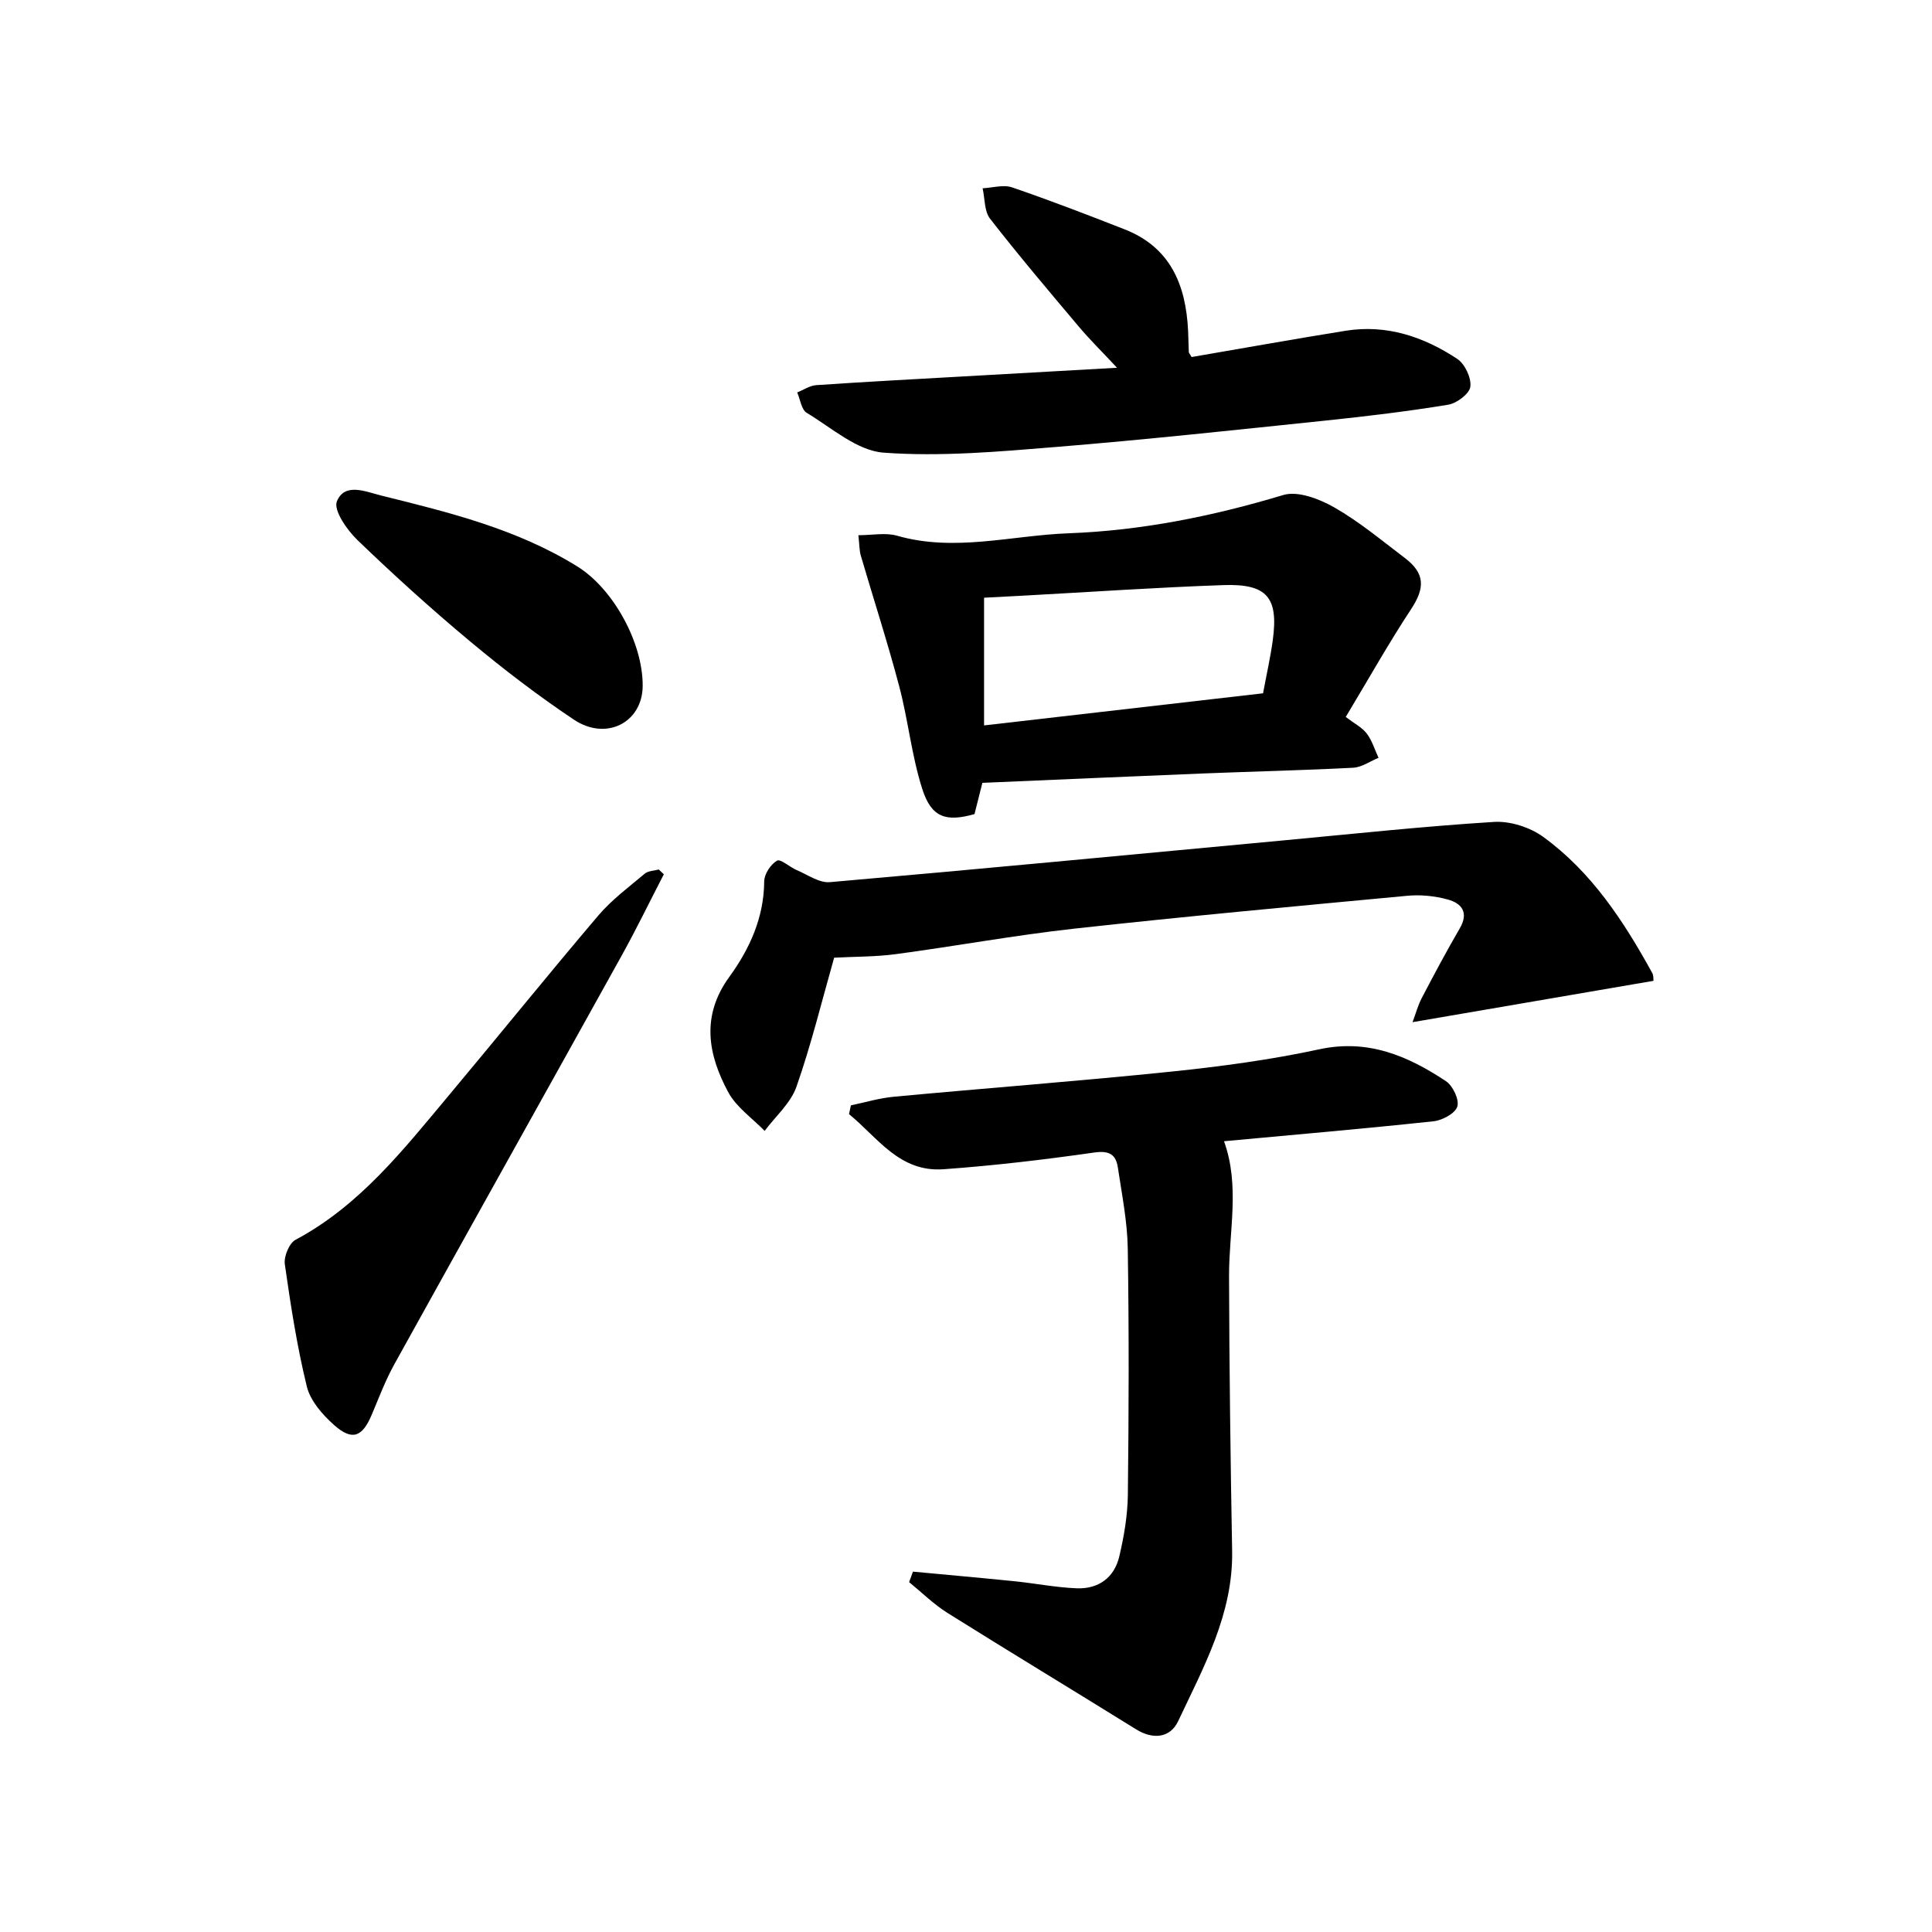
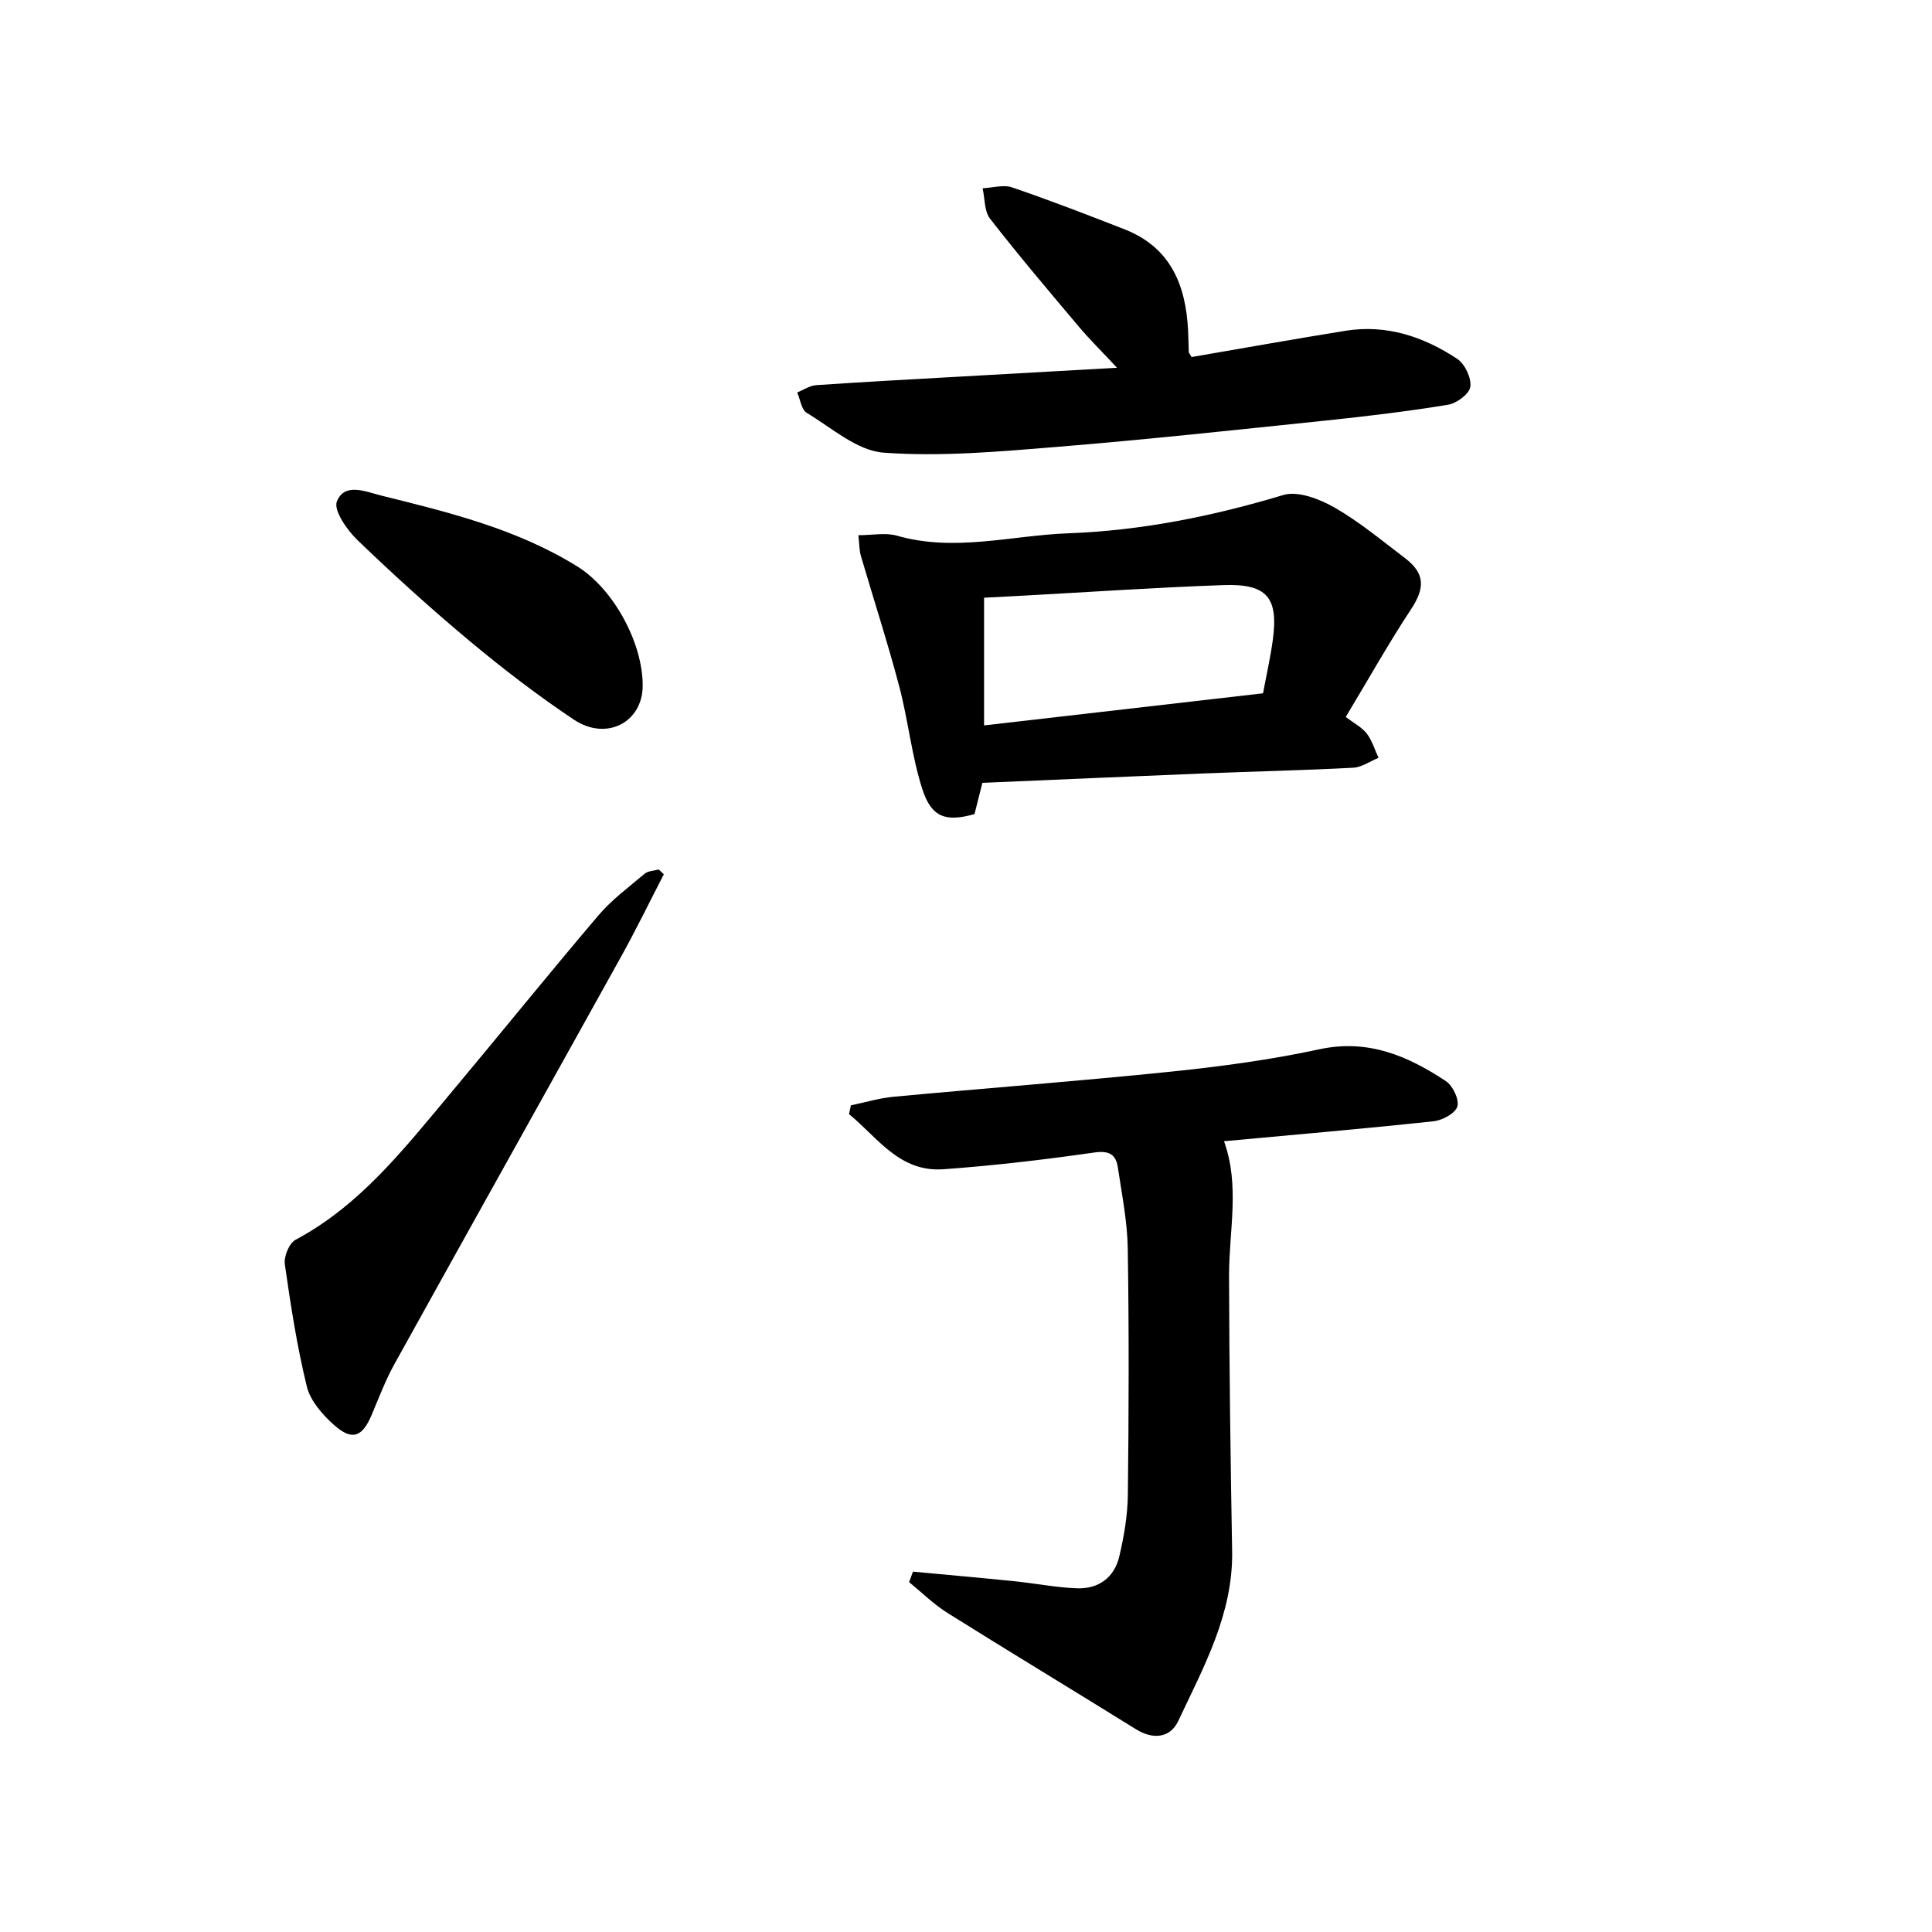
<svg xmlns="http://www.w3.org/2000/svg" enable-background="new 0 0 400 400" viewBox="0 0 400 400">
  <g fill="#000001">
    <path d="m189.02 325.39c7.01.66 14.03 1.28 21.04 1.99 4.29.44 8.56 1.29 12.85 1.46 4.51.18 7.8-2.2 8.83-6.61.98-4.17 1.72-8.5 1.77-12.77.2-17 .25-34-.02-50.99-.09-5.6-1.22-11.19-2.05-16.76-.41-2.71-1.8-3.54-4.91-3.09-10.35 1.48-20.76 2.71-31.19 3.46-9.15.66-13.67-6.62-19.56-11.41.13-.61.26-1.21.39-1.82 2.95-.61 5.87-1.5 8.85-1.78 19.2-1.79 38.44-3.24 57.62-5.22 10.23-1.06 20.49-2.44 30.53-4.61 10.08-2.17 18.31 1.38 26.19 6.6 1.44.95 2.81 3.85 2.36 5.27-.45 1.43-3.12 2.85-4.95 3.04-14.37 1.54-28.77 2.78-43.35 4.13 3.33 9.23 1.02 18.58 1.04 27.89.05 18.97.3 37.95.64 56.92.23 13.04-5.89 24.02-11.17 35.25-1.69 3.58-5.31 3.82-8.73 1.69-12.99-8.07-26.09-15.98-39.05-24.1-2.85-1.79-5.3-4.23-7.93-6.37.26-.72.53-1.44.8-2.17z" />
-     <path d="m342.34 203.07c-16.47 2.83-32.79 5.62-49.89 8.56.7-1.86 1.13-3.51 1.9-4.98 2.54-4.85 5.11-9.69 7.87-14.42 1.94-3.33.4-5.22-2.52-6.01-2.65-.72-5.57-1.02-8.31-.76-22.98 2.15-45.97 4.27-68.92 6.8-12.37 1.37-24.63 3.63-36.97 5.28-4.25.57-8.58.51-12.8.74-2.56 9-4.75 18.01-7.8 26.71-1.19 3.4-4.33 6.12-6.59 9.15-2.56-2.64-5.85-4.89-7.53-8-4.2-7.79-5.67-15.78.2-23.86 4.22-5.81 7.19-12.28 7.24-19.81.01-1.5 1.34-3.52 2.65-4.28.73-.42 2.64 1.35 4.09 1.96 2.26.95 4.66 2.69 6.87 2.49 31.12-2.71 62.21-5.69 93.31-8.59 14.71-1.37 29.42-2.96 44.16-3.88 3.36-.21 7.45 1.1 10.2 3.09 10.02 7.28 16.69 17.48 22.58 28.19.29.51.21 1.25.26 1.62z" />
    <path d="m278.62 148.44c1.8 1.37 3.39 2.17 4.36 3.44 1.1 1.45 1.64 3.33 2.43 5.02-1.75.71-3.47 1.96-5.25 2.05-10.28.54-20.58.77-30.88 1.18-15.1.61-30.2 1.28-45.89 1.95-.52 2.09-1.07 4.27-1.63 6.47-5.89 1.66-8.91.74-10.81-5.19-2.21-6.89-2.92-14.25-4.78-21.28-2.4-9.08-5.31-18.03-7.95-27.05-.31-1.07-.28-2.24-.5-4.22 2.9 0 5.63-.58 8 .1 11.93 3.43 23.71-.07 35.53-.5 15.12-.56 29.88-3.54 44.43-7.92 3.04-.92 7.51.82 10.6 2.58 5.16 2.95 9.8 6.84 14.57 10.45 4.24 3.22 4.19 6.23 1.27 10.65-4.63 7.02-8.75 14.38-13.5 22.27zm-17.12-4.9c.72-3.88 1.53-7.43 2.02-11.03 1.19-8.82-1.18-11.69-10.25-11.37-13.79.48-27.56 1.43-41.34 2.18-2.75.15-5.49.29-8.19.43v26.44c19.31-2.23 38.26-4.41 57.76-6.65z" />
    <path d="m246.71 73.92c10.63-1.82 21.24-3.73 31.88-5.44 8.48-1.36 16.16 1.23 23.1 5.81 1.59 1.05 2.96 3.93 2.73 5.77-.18 1.46-2.81 3.44-4.58 3.73-8.34 1.37-16.75 2.38-25.16 3.26-18.67 1.94-37.34 3.97-56.05 5.49-11.86.97-23.86 2.04-35.67 1.18-5.51-.4-10.77-5.14-15.94-8.25-1.1-.66-1.33-2.77-1.97-4.22 1.31-.52 2.6-1.42 3.94-1.51 10.11-.69 20.24-1.23 30.36-1.8 10.27-.59 20.54-1.16 31.92-1.8-3.12-3.34-5.64-5.82-7.91-8.51-6.22-7.38-12.46-14.74-18.38-22.35-1.21-1.56-1.06-4.17-1.54-6.3 2.05-.1 4.31-.8 6.11-.18 7.84 2.68 15.57 5.66 23.28 8.68 9.51 3.72 12.69 11.52 13.15 20.96.07 1.5.09 2.99.15 4.49.02.14.17.28.58.99z" />
    <path d="m137.44 181.01c-2.92 5.64-5.69 11.36-8.77 16.91-15.65 28.2-31.4 56.33-47.03 84.54-1.84 3.32-3.19 6.92-4.67 10.43-1.96 4.65-4.05 5.48-7.81 2.14-2.39-2.13-4.9-4.99-5.63-7.95-2.04-8.32-3.35-16.84-4.56-25.33-.23-1.6.9-4.36 2.21-5.06 13.33-7.11 22.36-18.69 31.75-29.91 10.36-12.37 20.49-24.94 30.95-37.24 2.77-3.26 6.31-5.88 9.61-8.66.71-.59 1.92-.59 2.9-.86.35.34.7.67 1.05.99z" />
    <path d="m133.06 142.03c-.05 7.53-7.51 11.46-14.25 6.96-7.44-4.97-14.59-10.45-21.46-16.18-8.04-6.7-15.81-13.74-23.35-21-2.16-2.08-5-6.18-4.25-8.01 1.63-3.97 5.95-2 9.26-1.18 14.02 3.47 28.05 6.92 40.52 14.66 7.49 4.65 13.6 15.87 13.53 24.75z" />
  </g>
</svg>